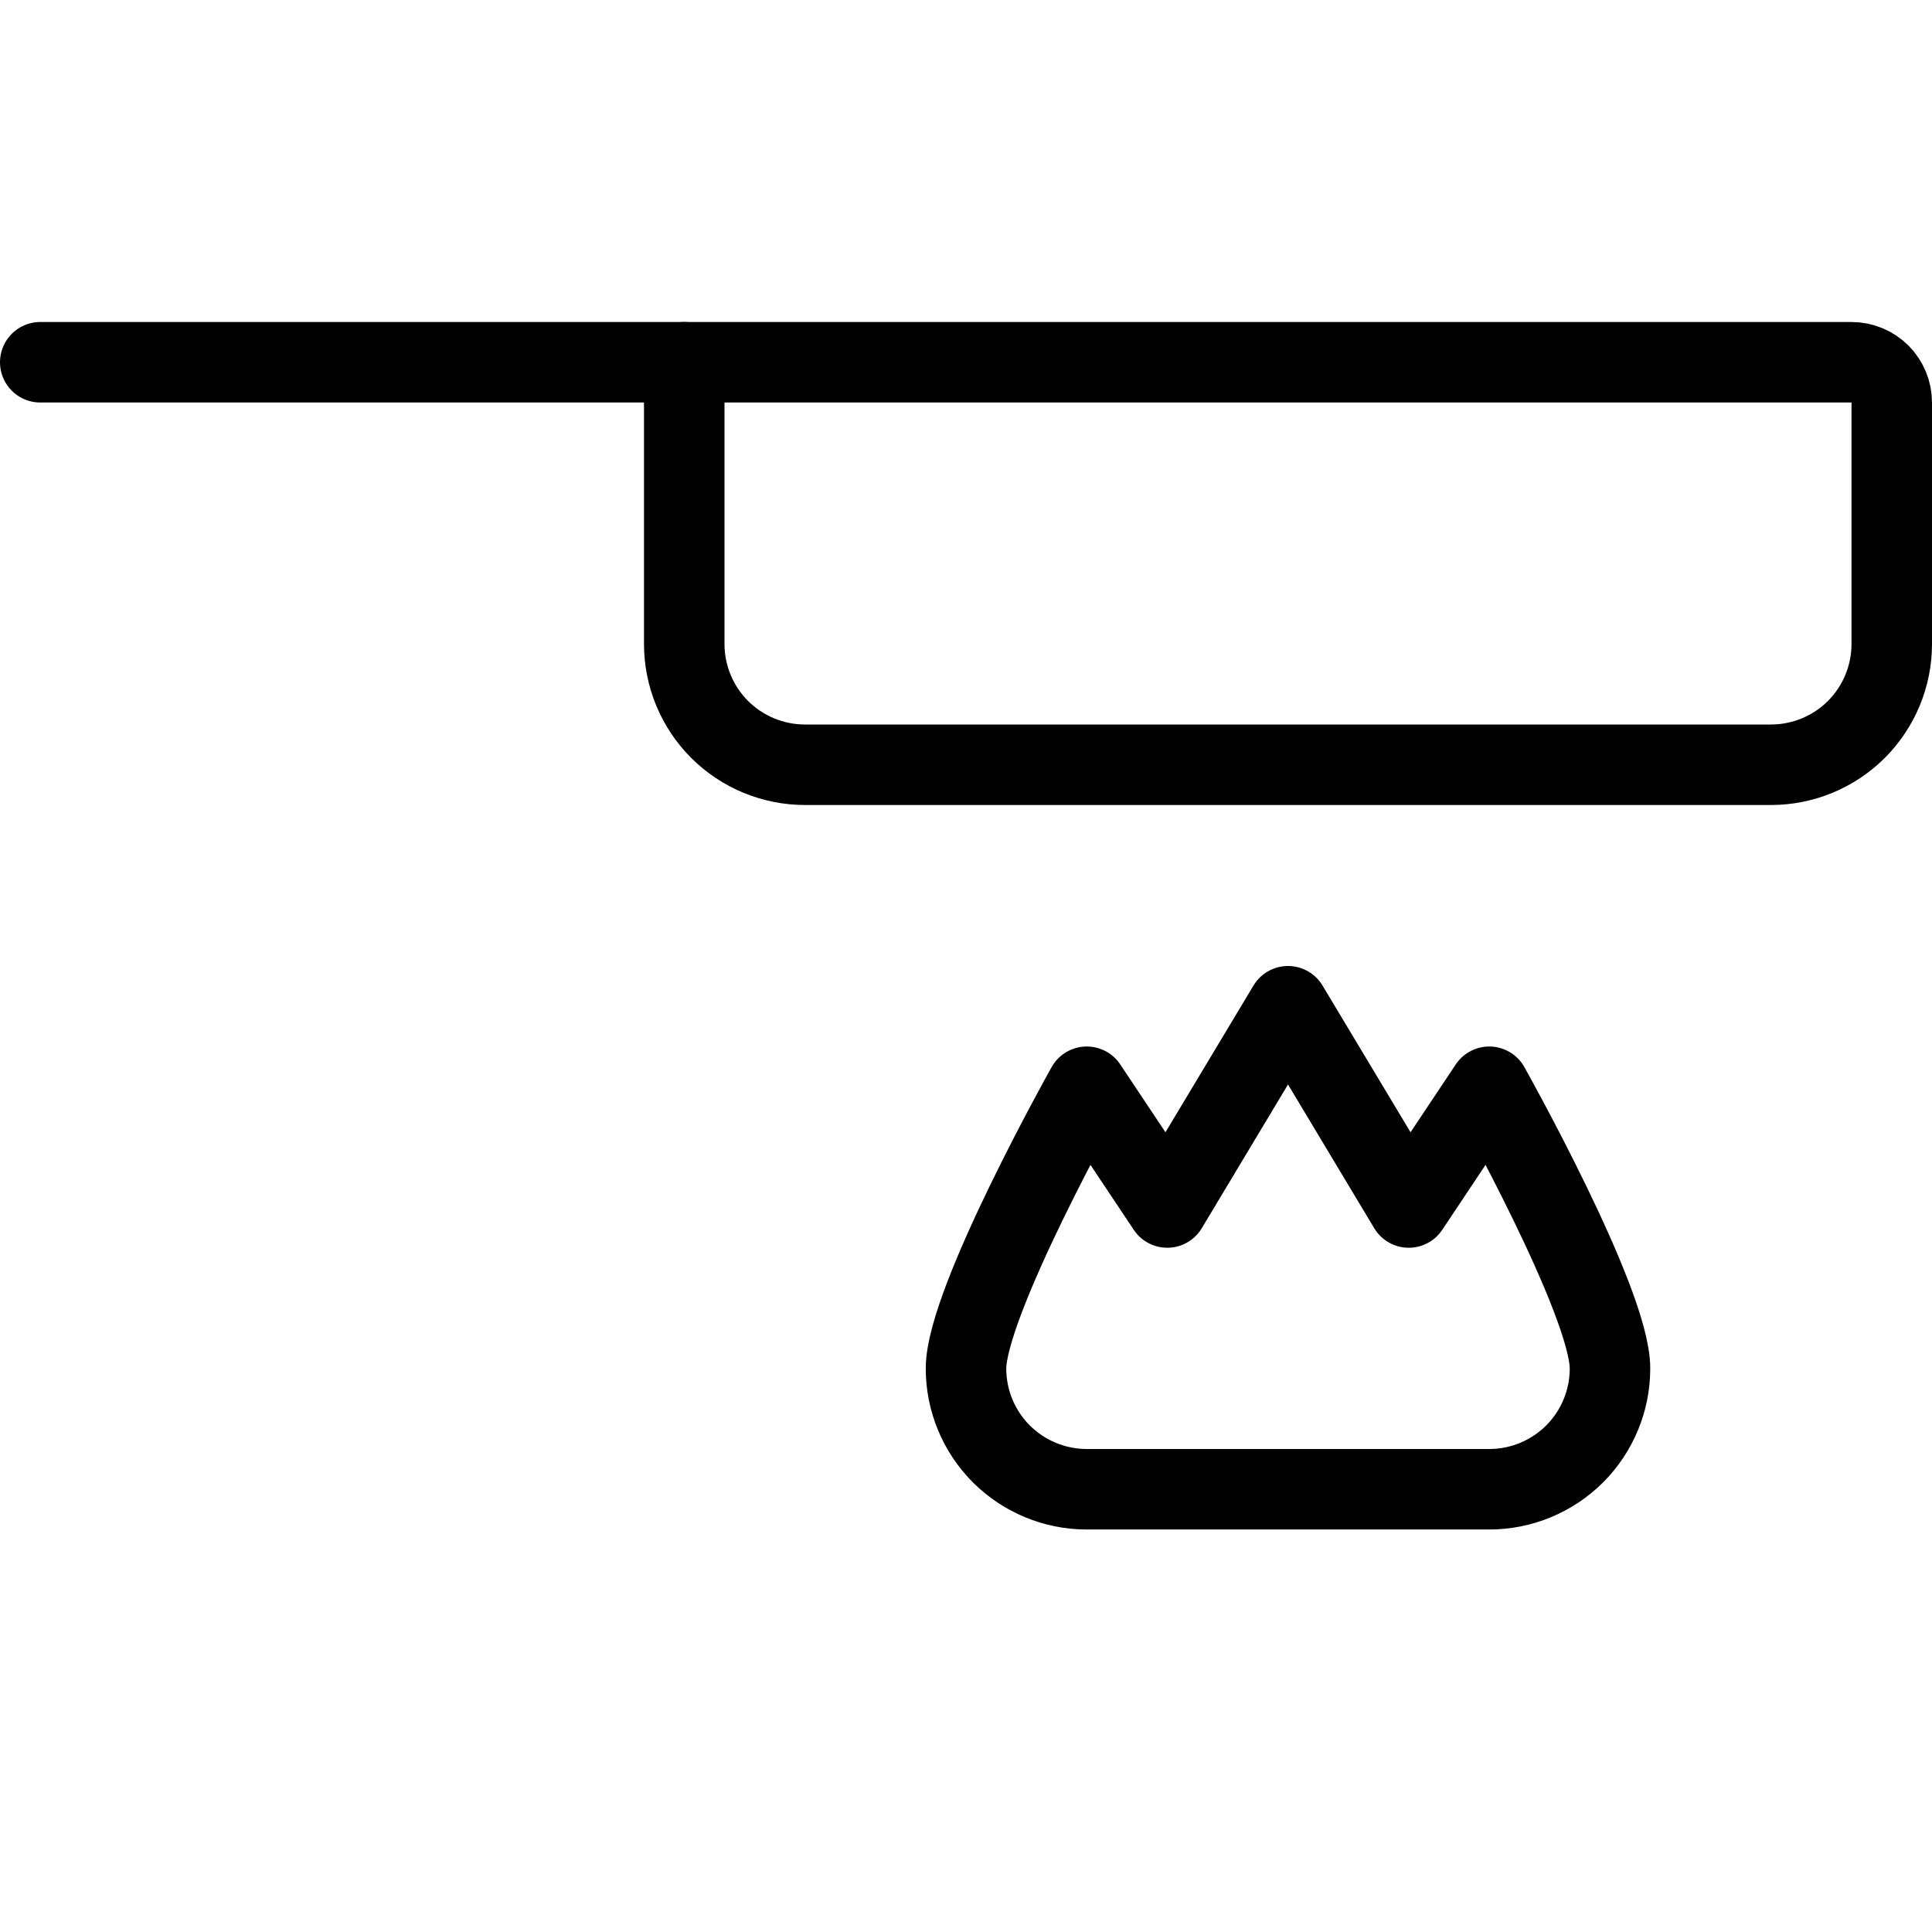
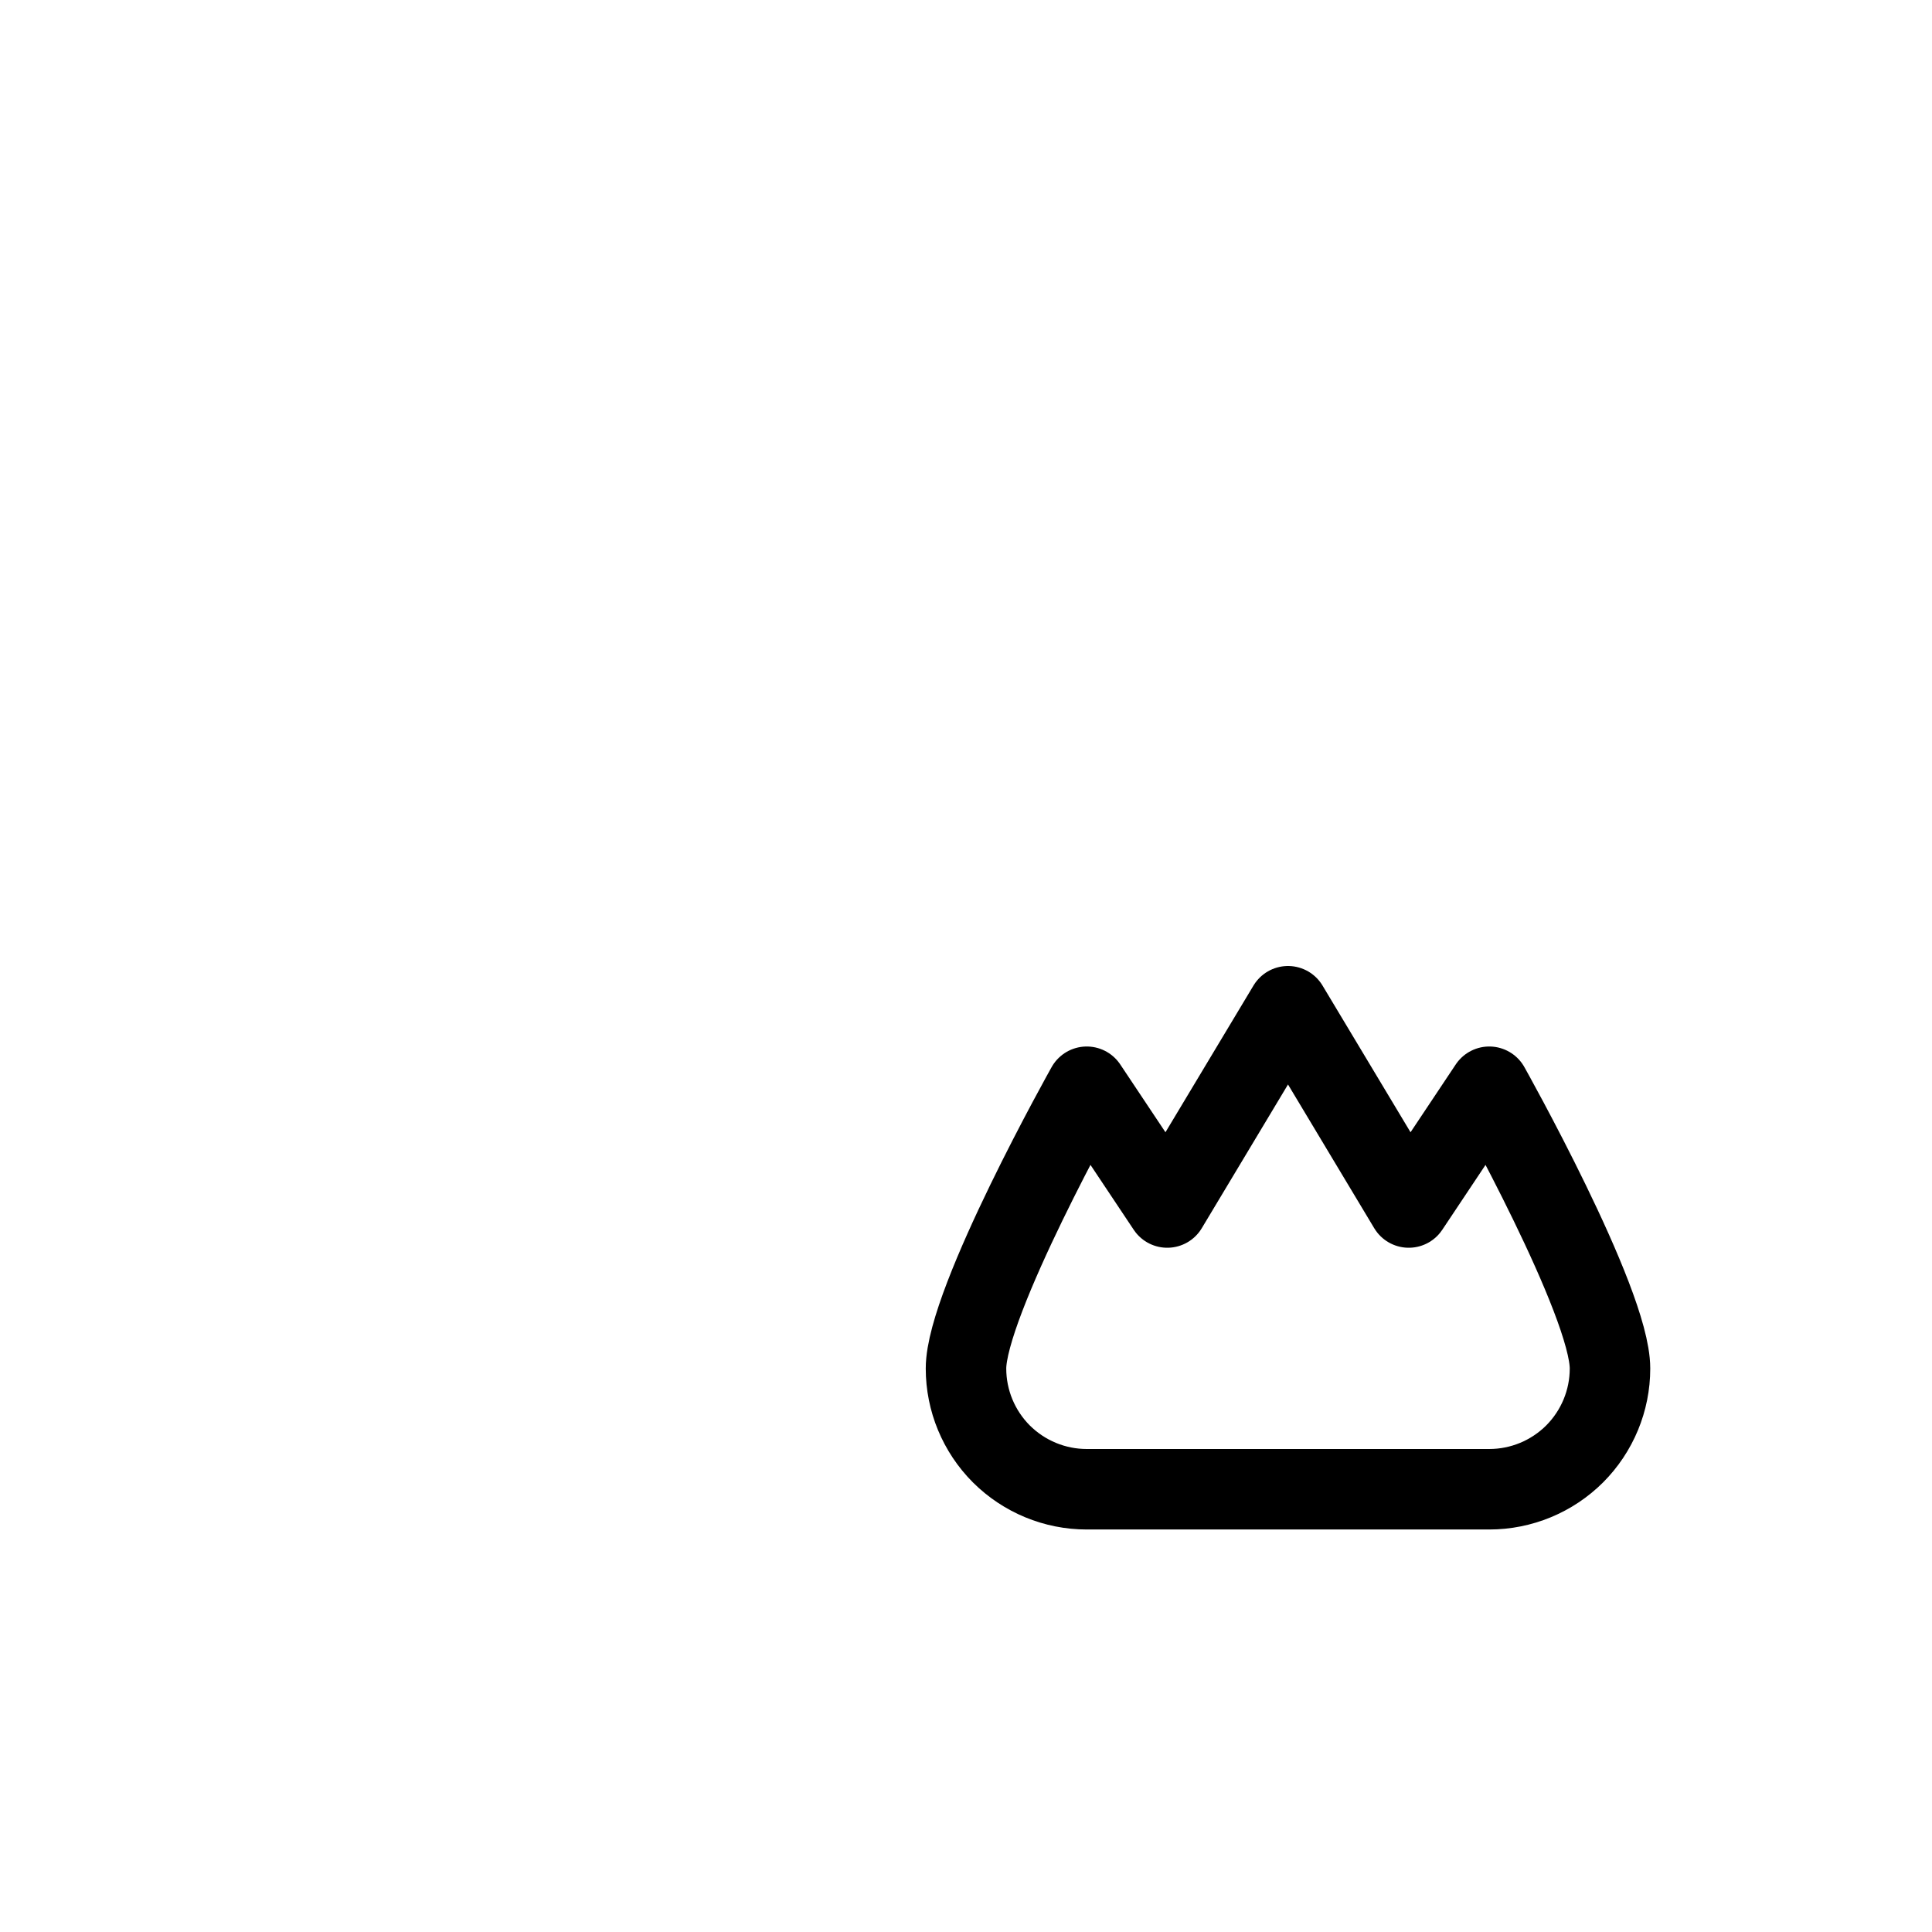
<svg xmlns="http://www.w3.org/2000/svg" width="24" height="24" viewBox="0 0 24 24" fill="none">
-   <path d="M23.5 8C23.5 8.398 23.342 8.779 23.061 9.061C22.779 9.342 22.398 9.5 22 9.5H10C9.602 9.5 9.221 9.342 8.939 9.061C8.658 8.779 8.5 8.398 8.5 8V4.5H23C23.133 4.5 23.26 4.553 23.354 4.646C23.447 4.74 23.5 4.867 23.5 5V8Z" stroke="black" stroke-linecap="round" stroke-linejoin="round" />
-   <path d="M8.5 4.5H0.5" stroke="black" stroke-linecap="round" stroke-linejoin="round" />
  <path d="M18.5 18.5C18.898 18.5 19.279 18.342 19.561 18.061C19.842 17.779 20 17.398 20 17C20 16.172 18.5 13.5 18.5 13.5L17.5 15L16 12.5L14.5 15L13.5 13.5C13.5 13.5 12 16.172 12 17C12 17.398 12.158 17.779 12.439 18.061C12.721 18.342 13.102 18.5 13.5 18.5H18.5Z" stroke="black" stroke-linecap="round" stroke-linejoin="round" />
</svg>